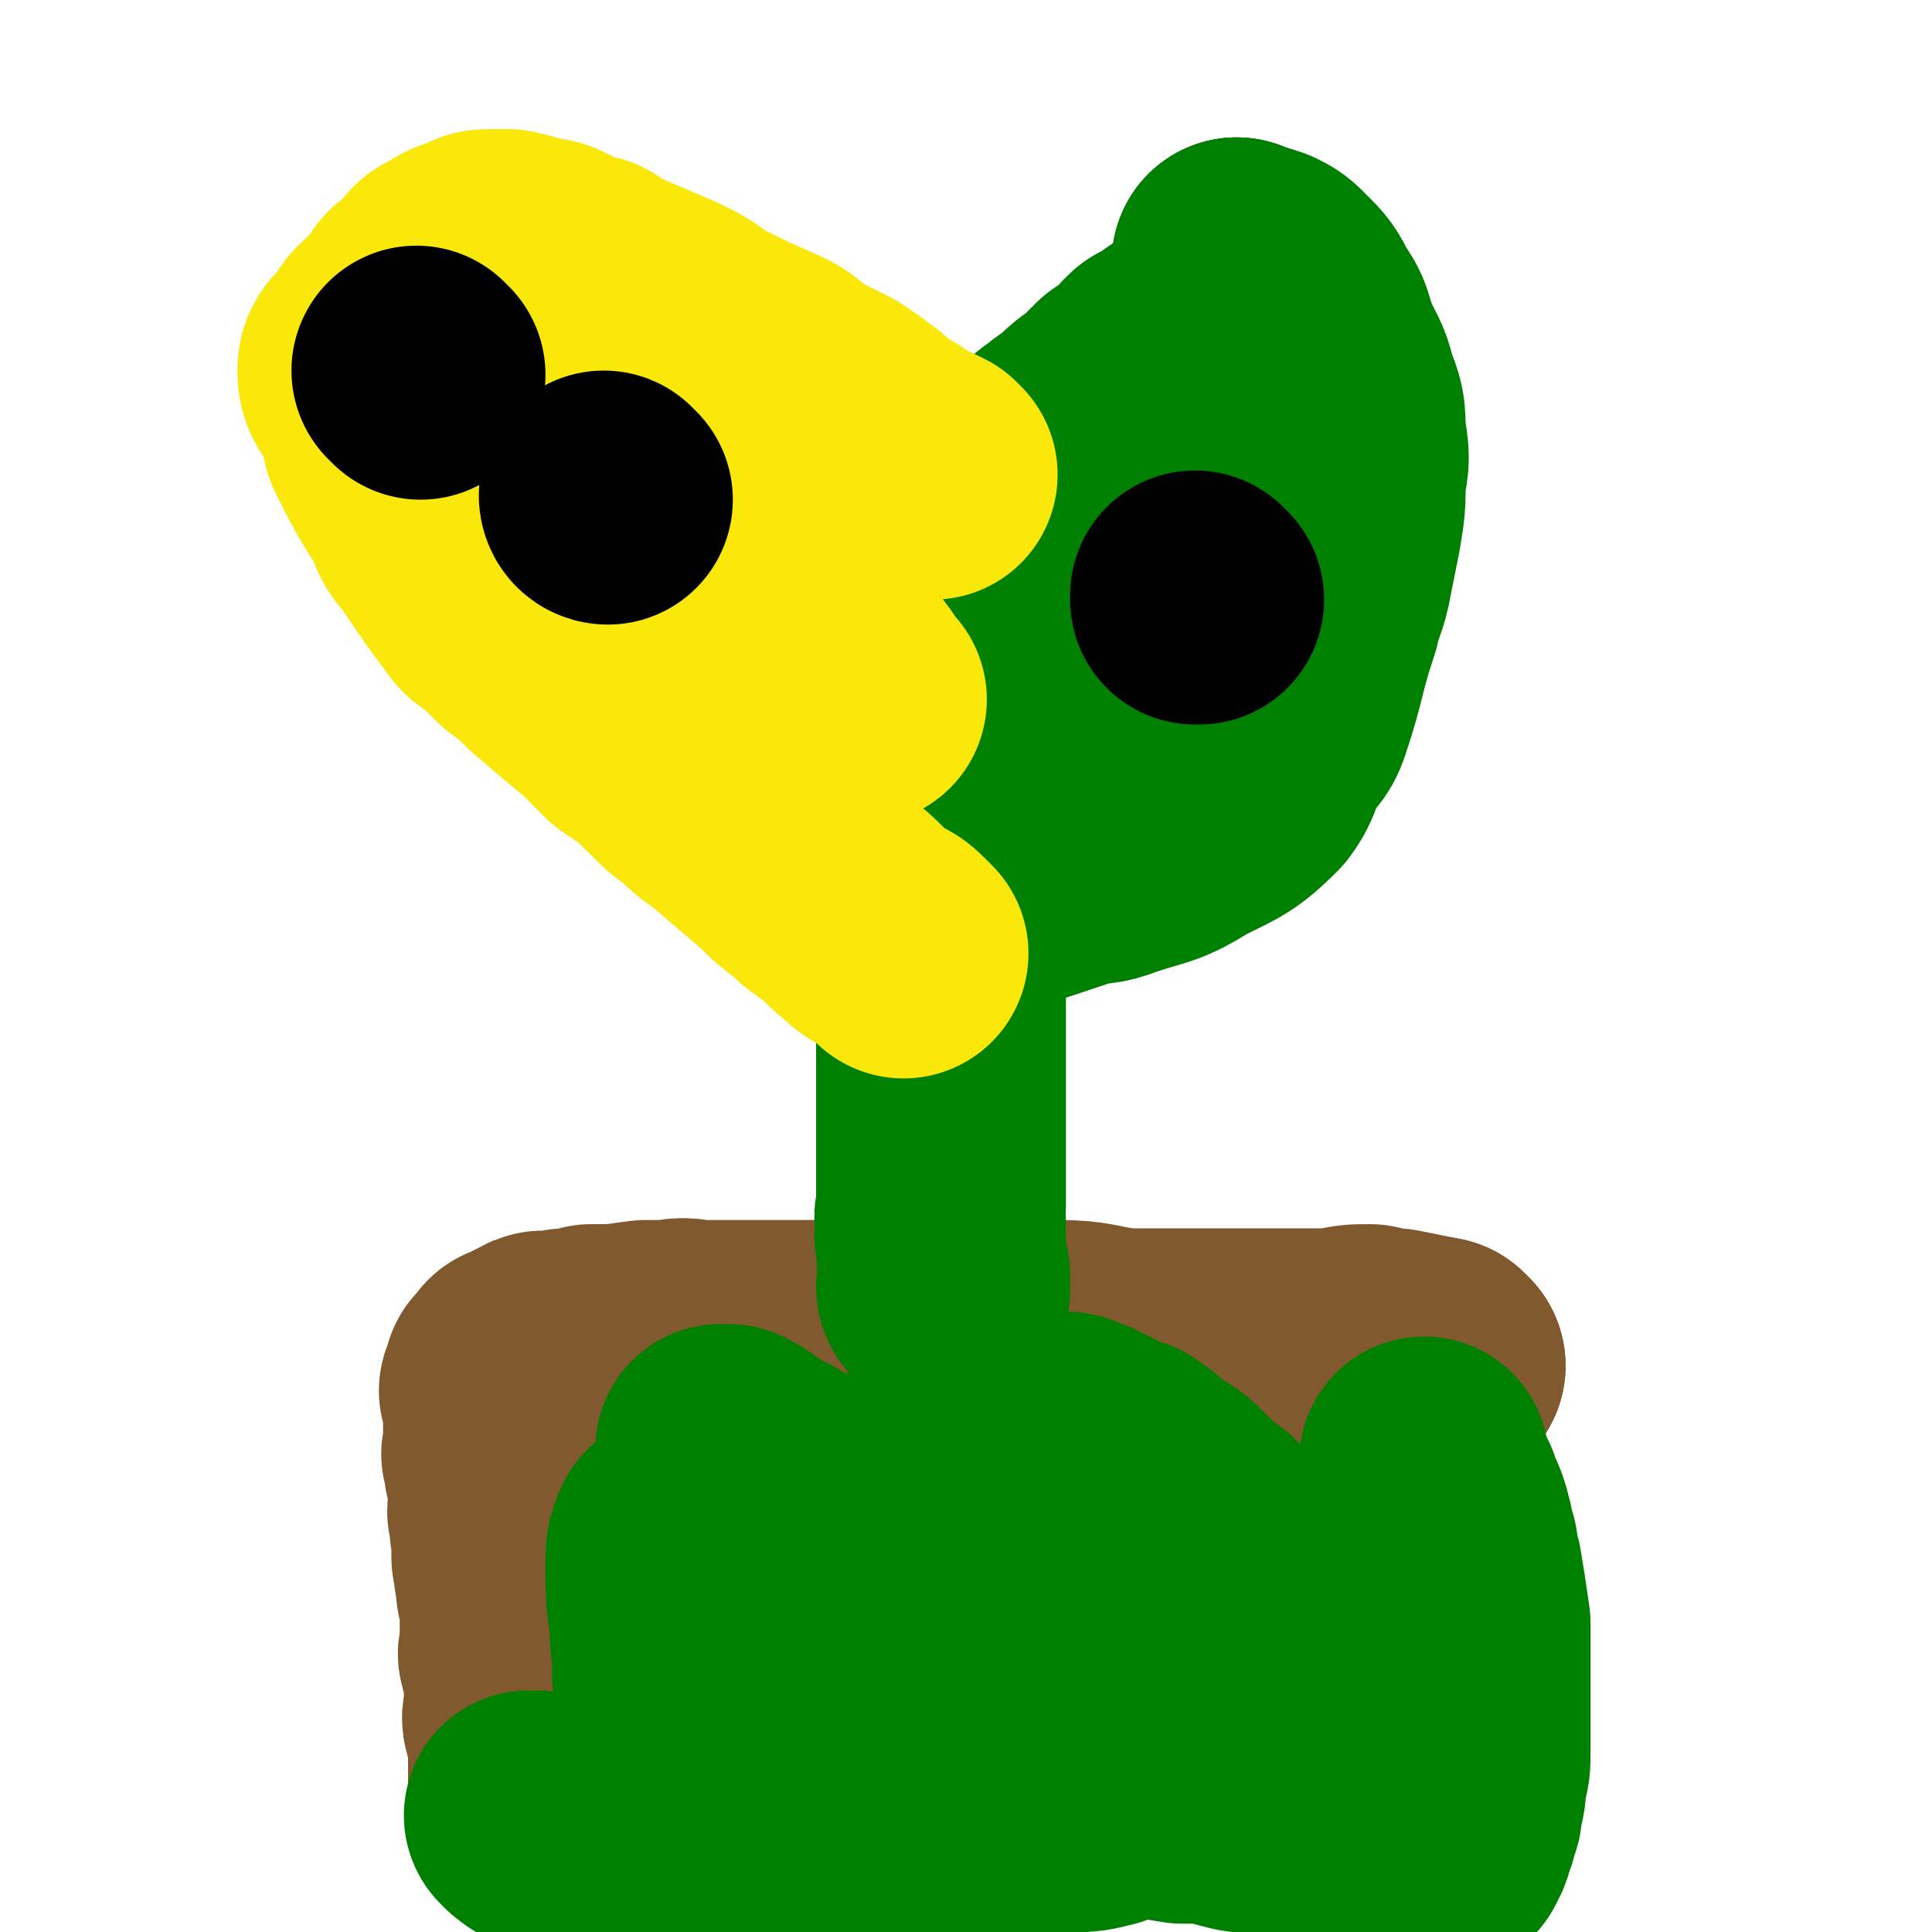
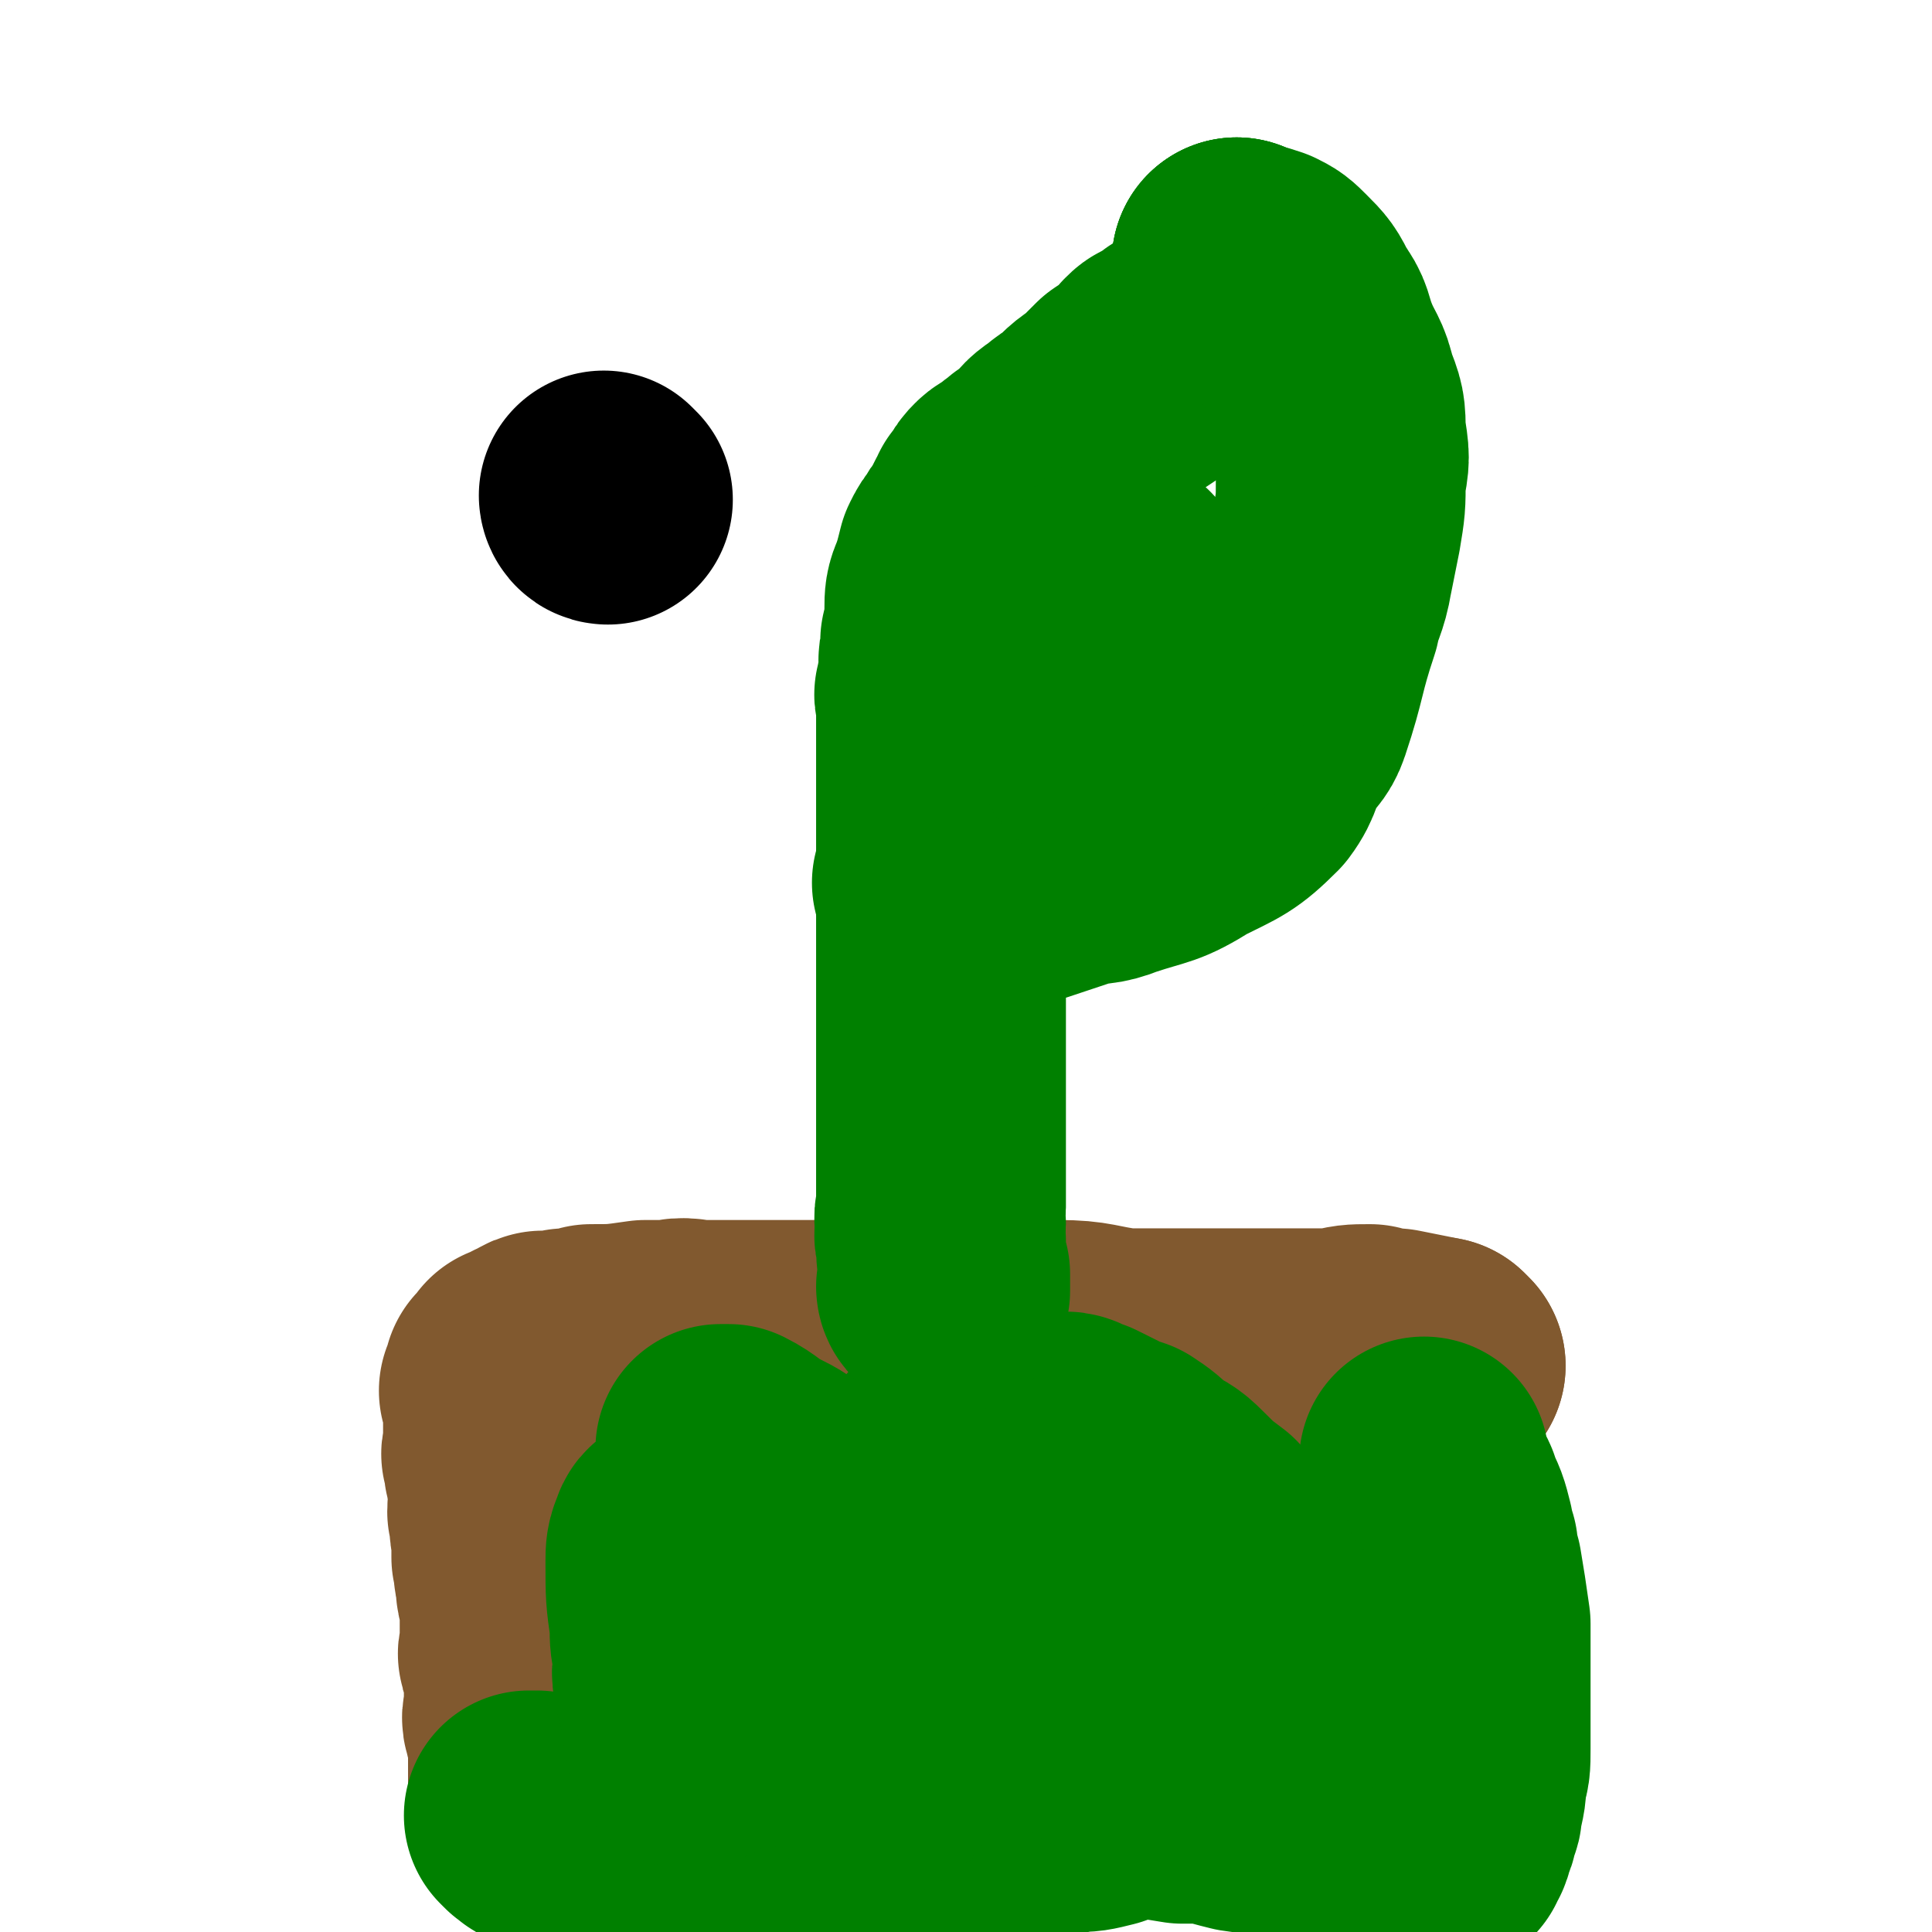
<svg xmlns="http://www.w3.org/2000/svg" viewBox="0 0 464 464" version="1.1">
  <g fill="none" stroke="#81592F" stroke-width="60" stroke-linecap="round" stroke-linejoin="round">
    <path d="M346,328c0,0 -1,-1 -1,-1 0,0 0,0 0,1 0,0 0,0 0,0 " />
    <path d="M346,328c0,0 -1,-1 -1,-1 -5,-1 -5,-1 -10,-2 -3,0 -3,0 -6,-1 -4,0 -4,0 -8,1 -7,0 -7,0 -13,0 -7,0 -7,0 -13,0 -6,0 -6,0 -12,0 -6,0 -6,0 -13,0 -8,-1 -8,-2 -16,-2 -7,0 -7,1 -14,1 -7,-1 -7,-2 -15,-2 -4,0 -4,0 -9,1 -4,0 -4,0 -9,0 -6,0 -6,0 -12,0 -4,0 -4,0 -7,0 -3,0 -3,0 -6,0 -7,0 -7,0 -13,0 -4,0 -4,-1 -8,0 -3,0 -3,0 -6,0 -7,1 -7,1 -13,1 -1,1 -1,0 -3,1 -2,0 -2,0 -3,0 -2,1 -2,1 -4,1 -1,0 -2,-1 -2,0 -1,0 -1,0 -1,1 -2,0 -2,0 -3,1 -1,0 -1,0 -1,1 -1,0 -1,-1 -1,0 -1,1 -1,1 -2,2 0,0 1,-1 1,0 0,0 0,0 0,1 -1,1 -1,1 -2,2 0,1 1,1 1,2 0,3 0,3 0,5 0,3 0,3 0,6 0,2 -1,2 0,3 0,4 1,4 1,7 1,3 0,3 0,6 1,3 0,3 1,6 0,3 0,3 0,5 1,3 0,3 1,5 0,3 0,3 1,5 0,2 0,2 0,4 0,4 0,4 0,7 0,2 -1,2 0,3 0,2 1,2 1,3 0,4 0,4 0,7 0,1 0,1 0,3 0,1 -1,1 0,3 0,2 1,2 1,5 0,1 0,1 0,3 0,1 0,1 0,2 0,2 0,2 0,4 0,1 0,1 0,2 0,0 0,0 0,1 0,1 0,1 0,2 0,0 0,0 0,1 0,0 0,0 0,1 0,1 0,1 0,1 0,0 0,0 0,0 0,0 0,0 0,0 " />
  </g>
  <g fill="none" stroke="#008000" stroke-width="60" stroke-linecap="round" stroke-linejoin="round">
    <path d="M128,437c0,0 -1,-1 -1,-1 0,0 0,0 1,0 0,1 0,0 1,0 0,1 0,1 0,1 0,0 0,0 0,0 0,1 0,1 1,1 1,1 1,1 2,1 1,1 1,1 2,1 2,2 2,2 3,4 1,1 1,1 2,3 1,1 1,1 2,2 1,1 1,1 2,2 1,1 1,1 2,2 1,1 0,1 1,2 1,1 1,0 2,1 2,1 2,1 4,2 1,1 1,1 1,1 2,0 2,0 4,0 2,1 2,0 4,0 2,0 2,0 5,0 5,-1 5,-1 11,-3 2,0 2,-1 5,-1 2,-1 2,-1 4,-1 5,-1 5,-1 10,-2 2,-1 2,-1 4,-1 3,-1 3,-1 5,-1 2,-1 2,-1 4,-1 3,-2 3,-2 6,-3 4,-2 4,-2 9,-4 3,0 3,0 6,-1 4,0 4,-1 8,-2 7,-2 7,-2 14,-4 3,-1 3,0 6,-1 3,0 3,0 7,-1 3,-1 3,-2 6,-2 7,0 7,0 13,1 3,0 4,0 7,0 3,1 3,1 7,2 6,1 7,0 13,2 3,0 3,1 5,1 2,1 2,1 5,2 4,1 4,2 8,3 2,1 2,1 4,1 1,0 1,1 3,1 2,1 2,1 4,1 0,0 0,0 1,0 1,1 0,1 1,1 1,0 1,1 2,0 1,0 1,0 1,-1 1,0 1,0 1,-1 1,0 1,0 1,-1 1,-1 1,-1 1,-3 1,-1 1,-1 1,-3 1,-2 1,-1 1,-3 1,-4 1,-4 1,-7 1,-3 1,-3 1,-7 0,-2 0,-2 0,-4 0,-5 0,-5 0,-9 0,-3 0,-3 0,-6 0,-2 0,-2 0,-5 0,-3 0,-3 0,-6 -1,-7 -1,-7 -2,-13 -1,-2 -1,-2 -1,-5 -1,-2 -1,-2 -1,-4 -1,-4 -1,-4 -3,-8 0,-1 0,-1 -1,-2 0,-1 0,-1 -1,-1 0,-2 0,-2 -1,-3 0,-1 0,-1 0,-1 0,-1 0,-1 0,-2 0,0 0,0 0,0 " />
    <path d="M295,374c0,0 -1,-1 -1,-1 0,0 0,0 0,0 0,0 0,0 0,0 " />
    <path d="M295,374c0,0 -1,-1 -1,-1 0,0 0,0 0,0 0,0 0,0 0,0 -2,-3 -2,-3 -4,-6 -4,-3 -4,-3 -7,-6 -3,-3 -3,-3 -7,-5 -3,-3 -3,-3 -6,-5 -3,-1 -3,-1 -5,-2 -2,-1 -2,-1 -4,-2 -2,-1 -2,-1 -3,-1 -1,-1 -2,-1 -2,-1 -1,0 -1,0 -1,0 0,3 0,3 0,5 2,4 2,4 4,8 3,8 3,8 6,15 2,5 2,5 4,9 1,3 1,3 3,6 2,3 2,3 4,7 0,1 0,1 1,2 0,1 0,1 0,2 1,0 1,0 1,0 0,-2 -1,-2 -1,-4 -1,-2 -1,-2 -1,-4 -1,-4 -1,-4 -2,-8 0,-3 -1,-3 -1,-6 -1,-2 -1,-2 -1,-5 0,-3 -1,-3 0,-6 0,-1 1,0 2,-1 1,0 1,0 1,0 9,7 10,7 18,15 8,6 7,7 14,14 2,2 2,2 3,3 2,2 2,2 2,4 1,1 1,3 0,4 -1,0 -2,-1 -3,-2 -8,-4 -8,-4 -15,-10 -20,-15 -20,-16 -40,-32 -6,-3 -6,-3 -11,-6 -6,-4 -6,-4 -11,-7 -2,0 -3,0 -4,0 -1,1 -2,1 -2,2 0,4 0,4 2,7 7,13 8,13 16,25 4,6 4,6 8,12 3,4 3,4 6,8 3,5 3,5 7,9 1,2 2,2 2,3 0,1 -2,1 -3,1 -4,-3 -4,-4 -8,-8 -5,-5 -5,-6 -11,-10 -21,-16 -21,-16 -43,-31 -6,-5 -6,-4 -12,-8 -3,-3 -3,-3 -7,-5 -4,-2 -4,-3 -8,-5 -1,0 -2,0 -2,0 1,4 1,4 3,8 6,13 7,13 14,26 3,7 3,7 6,15 3,5 3,5 6,10 3,6 4,6 7,13 1,1 0,1 1,3 0,1 0,1 1,2 0,0 1,1 1,0 -2,-1 -3,-1 -5,-3 -2,-3 -2,-3 -5,-5 -3,-4 -3,-4 -6,-9 -4,-4 -3,-4 -7,-9 -3,-4 -3,-4 -6,-8 -5,-6 -5,-6 -10,-13 -1,-2 -2,-2 -4,-4 -1,-1 -1,-1 -2,-2 -2,-2 -2,-2 -4,-3 -1,0 -1,1 -1,1 -1,2 -1,3 -1,5 0,8 0,8 1,15 0,4 0,4 1,8 0,3 -1,3 0,6 1,4 1,4 2,8 0,2 0,2 0,3 0,1 1,1 1,2 0,1 0,1 0,2 0,0 0,0 0,0 " />
    <path d="M227,310c0,0 -1,-1 -1,-1 0,0 0,0 1,1 0,0 0,0 0,0 0,0 -1,-1 -1,-1 0,0 0,0 1,1 0,0 0,0 0,0 0,0 -1,-1 -1,-1 0,0 0,0 1,1 0,0 0,0 0,0 0,0 -1,-1 -1,-1 0,0 0,0 1,1 0,0 0,0 0,0 0,0 -1,-1 -1,-1 0,0 0,1 1,1 0,-2 0,-2 0,-4 -1,-4 -1,-4 -1,-8 -1,-2 0,-2 0,-4 -1,-2 0,-2 0,-4 0,-2 0,-2 0,-3 0,-1 0,-1 0,-2 0,-2 0,-2 0,-4 0,0 0,0 0,-1 0,-1 0,-1 0,-3 0,-1 0,-1 0,-3 0,-1 0,-1 0,-2 0,-3 0,-3 0,-6 0,-1 0,-1 0,-3 0,-2 0,-2 0,-3 0,-4 0,-4 0,-8 0,-3 0,-3 0,-5 0,-2 0,-2 0,-5 0,-4 0,-4 0,-8 0,-3 0,-3 0,-5 0,-3 0,-3 0,-5 0,-5 0,-5 0,-11 0,-2 0,-2 0,-5 0,-5 0,-5 0,-9 0,-2 0,-2 0,-4 0,-2 0,-2 0,-5 0,-4 0,-4 0,-8 0,-2 0,-2 0,-4 0,-2 0,-2 0,-3 0,-3 0,-3 0,-6 0,-2 -1,-2 0,-3 0,-3 1,-3 1,-5 0,-2 -1,-2 0,-4 0,-1 0,-1 0,-3 1,-4 1,-4 1,-8 0,-2 0,-3 1,-5 1,-3 1,-3 2,-7 1,-2 1,-2 2,-3 1,-2 1,-2 2,-3 1,-2 1,-2 2,-4 1,-1 1,-1 1,-2 1,-1 1,0 1,-1 1,-2 1,-2 2,-3 1,-1 2,-1 2,-1 2,-2 2,-2 4,-3 0,-1 1,-1 2,-1 1,-1 1,-1 2,-2 2,-3 2,-3 5,-5 1,-1 1,-1 3,-2 1,-1 1,-1 2,-2 3,-3 3,-2 6,-5 2,-2 2,-2 3,-3 3,-2 3,-2 6,-4 1,-1 1,-1 1,-2 1,-1 1,-1 2,-1 2,-1 2,0 3,-1 1,-1 0,-1 1,-2 0,0 1,0 1,0 1,0 1,0 1,0 0,0 0,0 0,0 " />
    <path d="M298,64c0,0 -1,-1 -1,-1 0,0 0,1 0,1 0,0 0,0 0,0 " />
    <path d="M298,64c0,0 -1,-1 -1,-1 0,0 0,1 0,1 0,0 0,0 0,0 " />
    <path d="M298,64c0,0 -1,-1 -1,-1 0,0 0,1 0,1 0,0 0,0 0,0 3,0 3,0 6,1 2,1 2,1 4,3 3,3 3,3 5,7 3,4 2,4 4,9 2,5 3,5 4,10 2,5 2,5 2,10 1,6 1,6 0,11 0,6 0,6 -1,12 -1,5 -1,5 -2,10 -1,6 -2,6 -3,11 -4,12 -3,12 -7,24 -1,3 -2,3 -4,6 -3,5 -2,6 -5,10 -6,6 -7,6 -15,10 -8,5 -8,4 -17,7 -5,2 -5,1 -9,2 -6,2 -6,2 -12,4 -3,0 -3,0 -6,0 -2,1 -2,1 -4,1 -3,0 -3,0 -7,0 -1,0 -1,0 -3,0 -1,0 -1,0 -2,0 " />
    <path d="M270,140c0,0 -1,-1 -1,-1 0,0 0,0 0,1 0,0 0,0 0,0 " />
    <path d="M270,140c0,0 -1,-1 -1,-1 0,0 0,0 0,1 0,0 0,0 0,0 3,6 3,6 6,12 2,3 2,3 3,6 1,3 1,3 2,6 0,2 0,2 1,4 1,1 1,1 1,3 0,1 0,1 0,2 0,0 1,-1 1,-1 -1,-2 -1,-2 -2,-4 0,-1 0,-1 -1,-1 0,-1 1,-1 0,-2 -2,-6 -3,-6 -6,-12 -1,-4 -1,-5 -3,-9 0,-1 0,-1 -1,-2 0,0 0,0 -1,0 0,-1 1,-3 0,-3 0,1 0,2 -1,4 -1,3 -2,3 -3,7 -1,7 0,7 -1,13 0,3 0,3 0,6 0,4 0,4 0,7 0,1 0,1 0,2 0,0 0,0 0,1 " />
  </g>
  <g fill="none" stroke="#FAE80B" stroke-width="60" stroke-linecap="round" stroke-linejoin="round">
-     <path d="M224,114c0,0 -1,-1 -1,-1 0,0 0,1 1,1 0,0 0,0 0,0 0,0 0,0 -1,-1 -4,-2 -5,-2 -9,-5 -4,-2 -4,-2 -7,-5 -4,-3 -4,-3 -7,-5 -4,-2 -4,-2 -8,-4 -4,-2 -3,-3 -7,-5 -9,-4 -9,-4 -17,-8 -4,-3 -4,-3 -8,-5 -7,-3 -7,-3 -14,-6 -3,-1 -3,-2 -5,-3 -4,-1 -4,-1 -8,-3 -2,-1 -2,-1 -4,-1 -3,-1 -3,-1 -7,-2 -2,0 -2,0 -4,0 -2,0 -2,0 -3,1 -4,1 -4,1 -7,3 -3,1 -2,2 -4,4 -2,2 -2,2 -4,3 -1,2 -1,2 -3,4 -1,2 -2,2 -4,4 -1,1 -1,1 -2,3 -2,3 -4,3 -4,6 0,4 2,4 4,8 1,4 1,4 2,8 4,8 4,8 9,16 2,4 1,4 4,7 6,9 6,9 12,17 4,3 4,3 8,7 4,3 4,3 7,6 7,6 7,6 13,11 3,3 3,3 6,6 6,4 6,4 11,9 3,3 3,3 6,5 3,3 3,3 6,5 7,6 7,6 14,12 3,3 3,3 7,6 2,2 2,2 5,4 4,3 4,4 8,7 1,1 1,1 3,2 2,1 2,1 4,3 0,0 0,0 1,1 " />
-     <path d="M163,114c0,0 -1,-1 -1,-1 0,0 0,1 1,1 5,6 5,5 9,11 4,5 4,5 8,10 4,5 4,5 8,9 4,4 3,5 7,9 2,3 2,3 5,6 2,2 1,3 3,5 1,1 1,1 2,2 1,1 1,1 2,2 0,0 0,0 0,0 -2,-2 -2,-2 -3,-4 -3,-4 -3,-4 -6,-8 -3,-5 -3,-4 -6,-9 -4,-5 -3,-5 -6,-9 -1,-2 -2,-2 -3,-3 -5,-6 -5,-6 -11,-13 -3,-3 -3,-3 -7,-7 -4,-4 -4,-4 -8,-8 -5,-4 -5,-4 -10,-9 -2,-2 -3,-3 -4,-3 0,0 0,1 1,3 7,11 7,11 14,23 4,8 4,8 8,15 2,3 2,3 3,5 1,2 1,2 3,4 1,2 1,2 3,4 0,0 -1,1 0,1 0,0 1,0 1,0 -1,-1 -1,-1 -3,-3 " />
-   </g>
+     </g>
  <g fill="none" stroke="#000000" stroke-width="60" stroke-linecap="round" stroke-linejoin="round">
-     <path d="M101,90c0,0 -1,-1 -1,-1 " />
    <path d="M146,120c0,0 -1,-1 -1,-1 0,0 0,1 1,1 0,0 0,0 0,0 " />
-     <path d="M288,144c0,0 -1,-1 -1,-1 0,0 0,0 0,1 " />
  </g>
</svg>